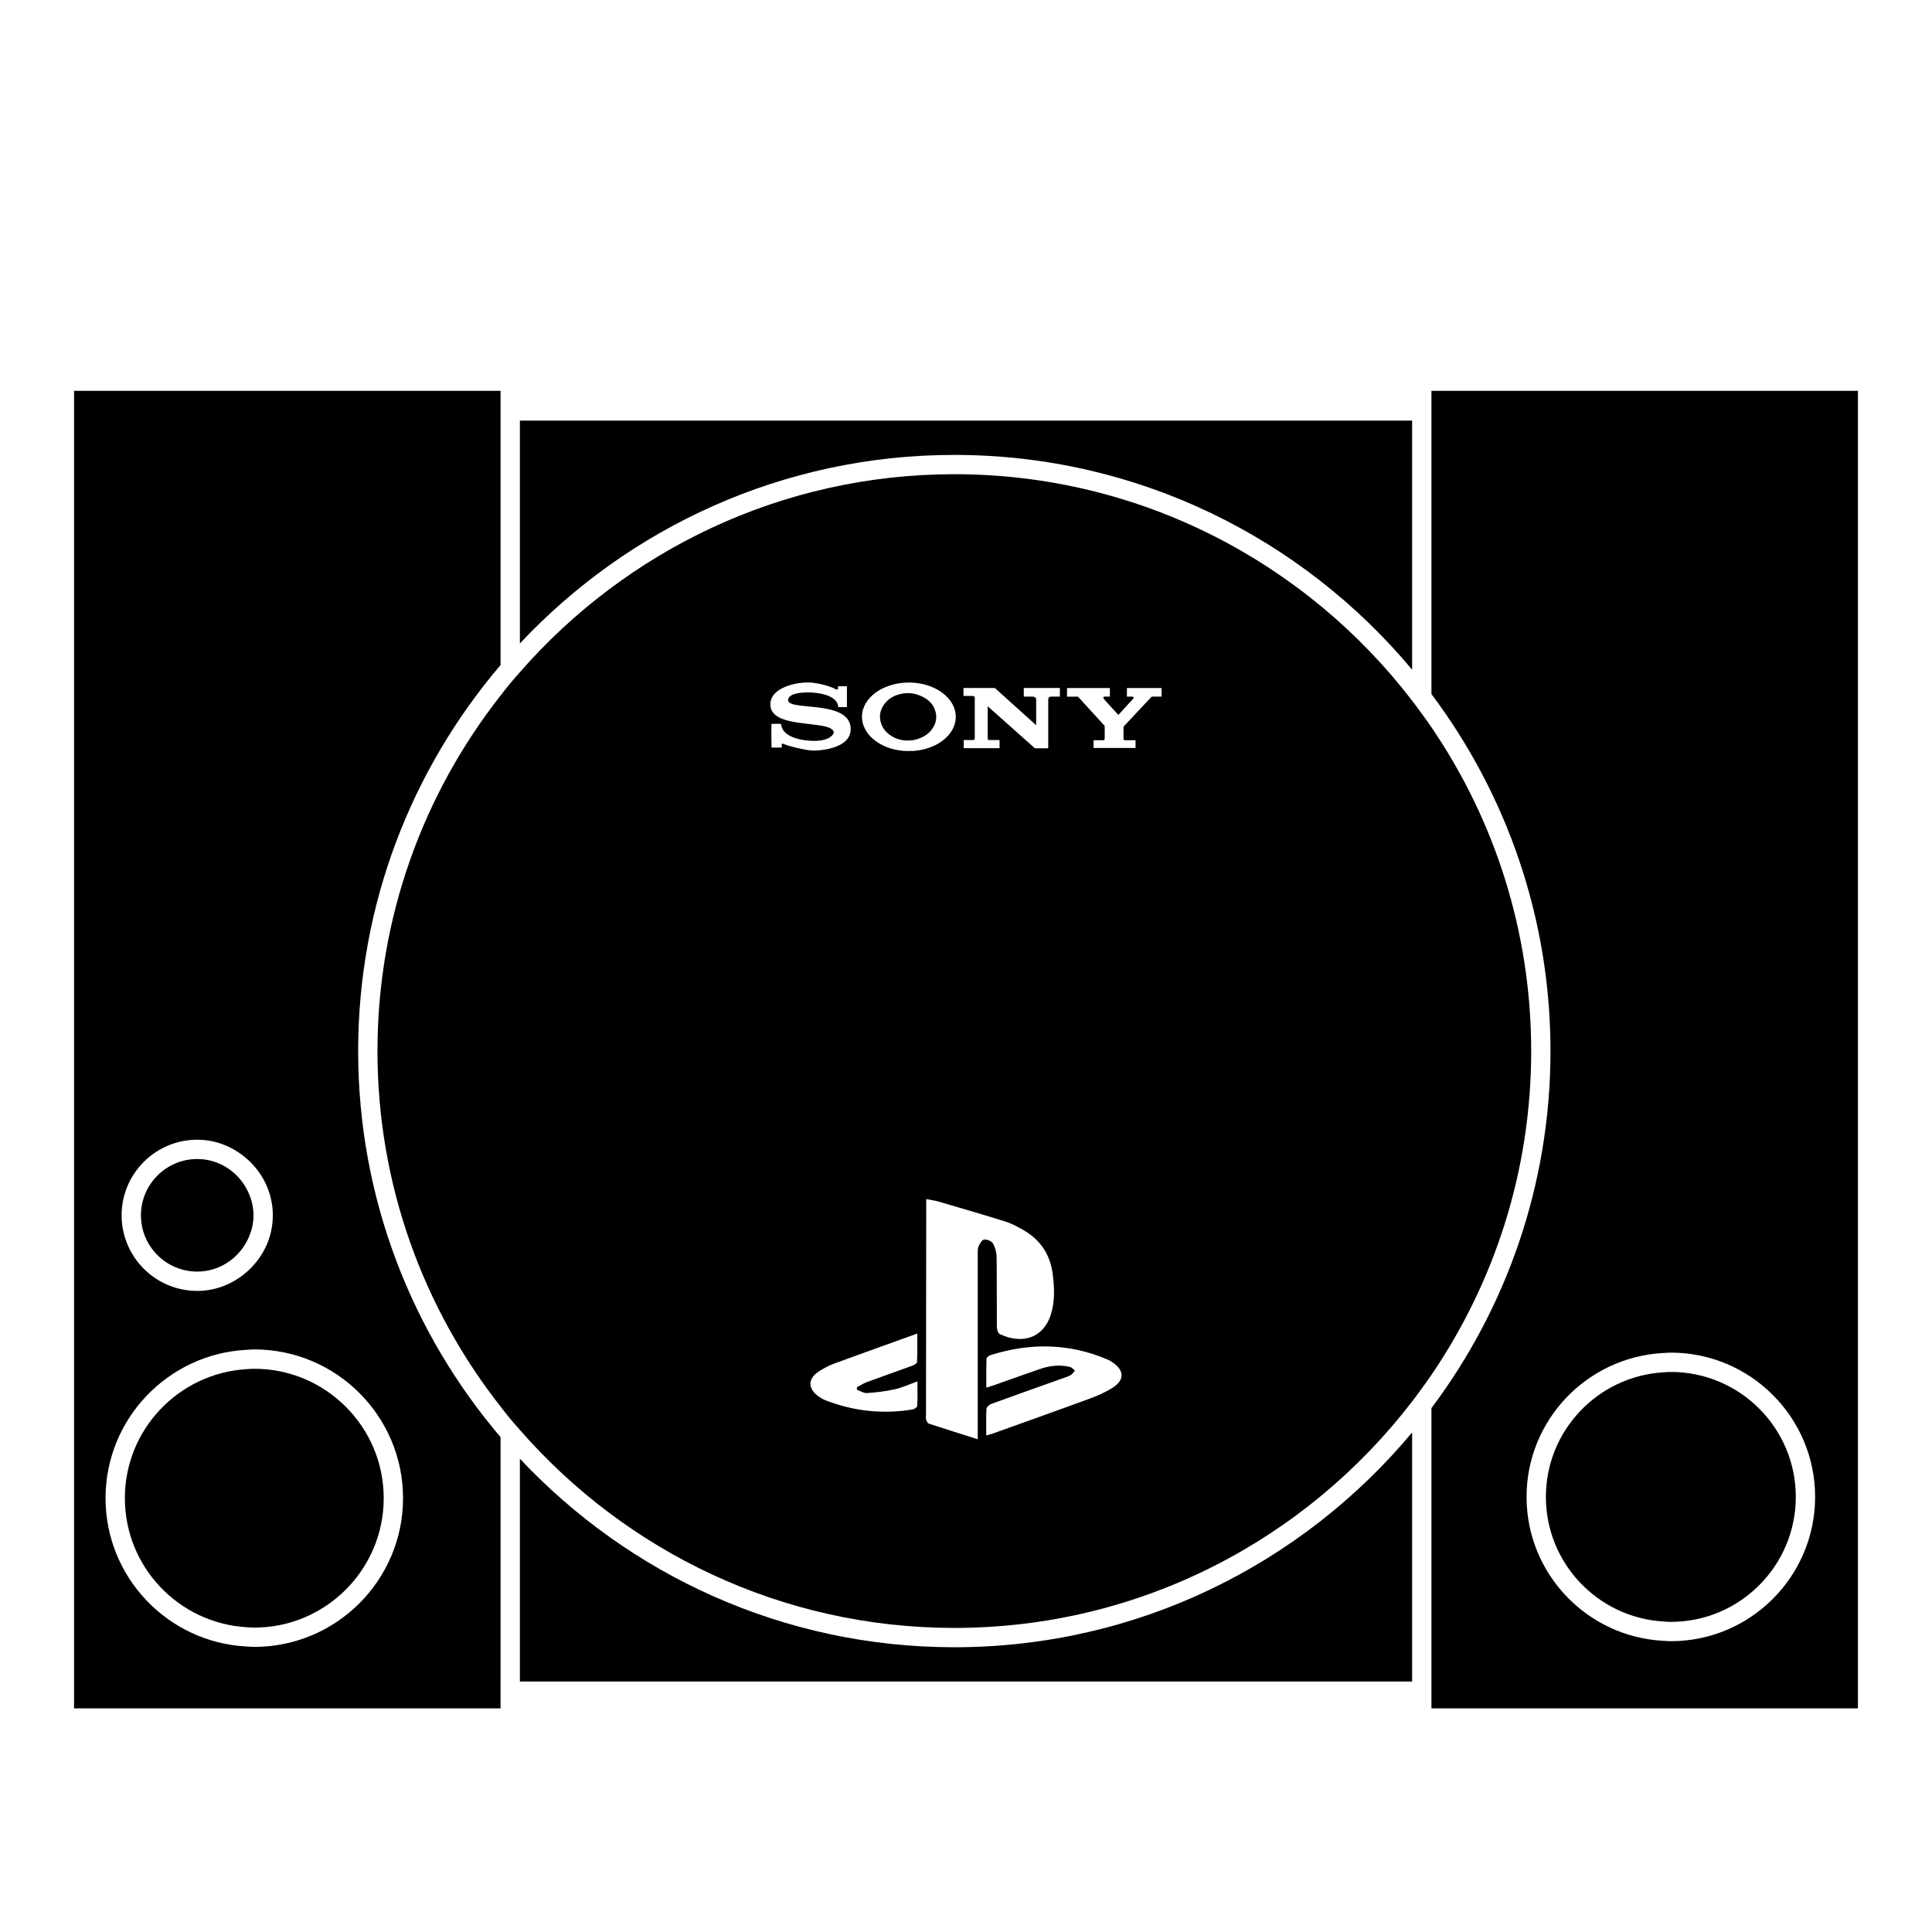
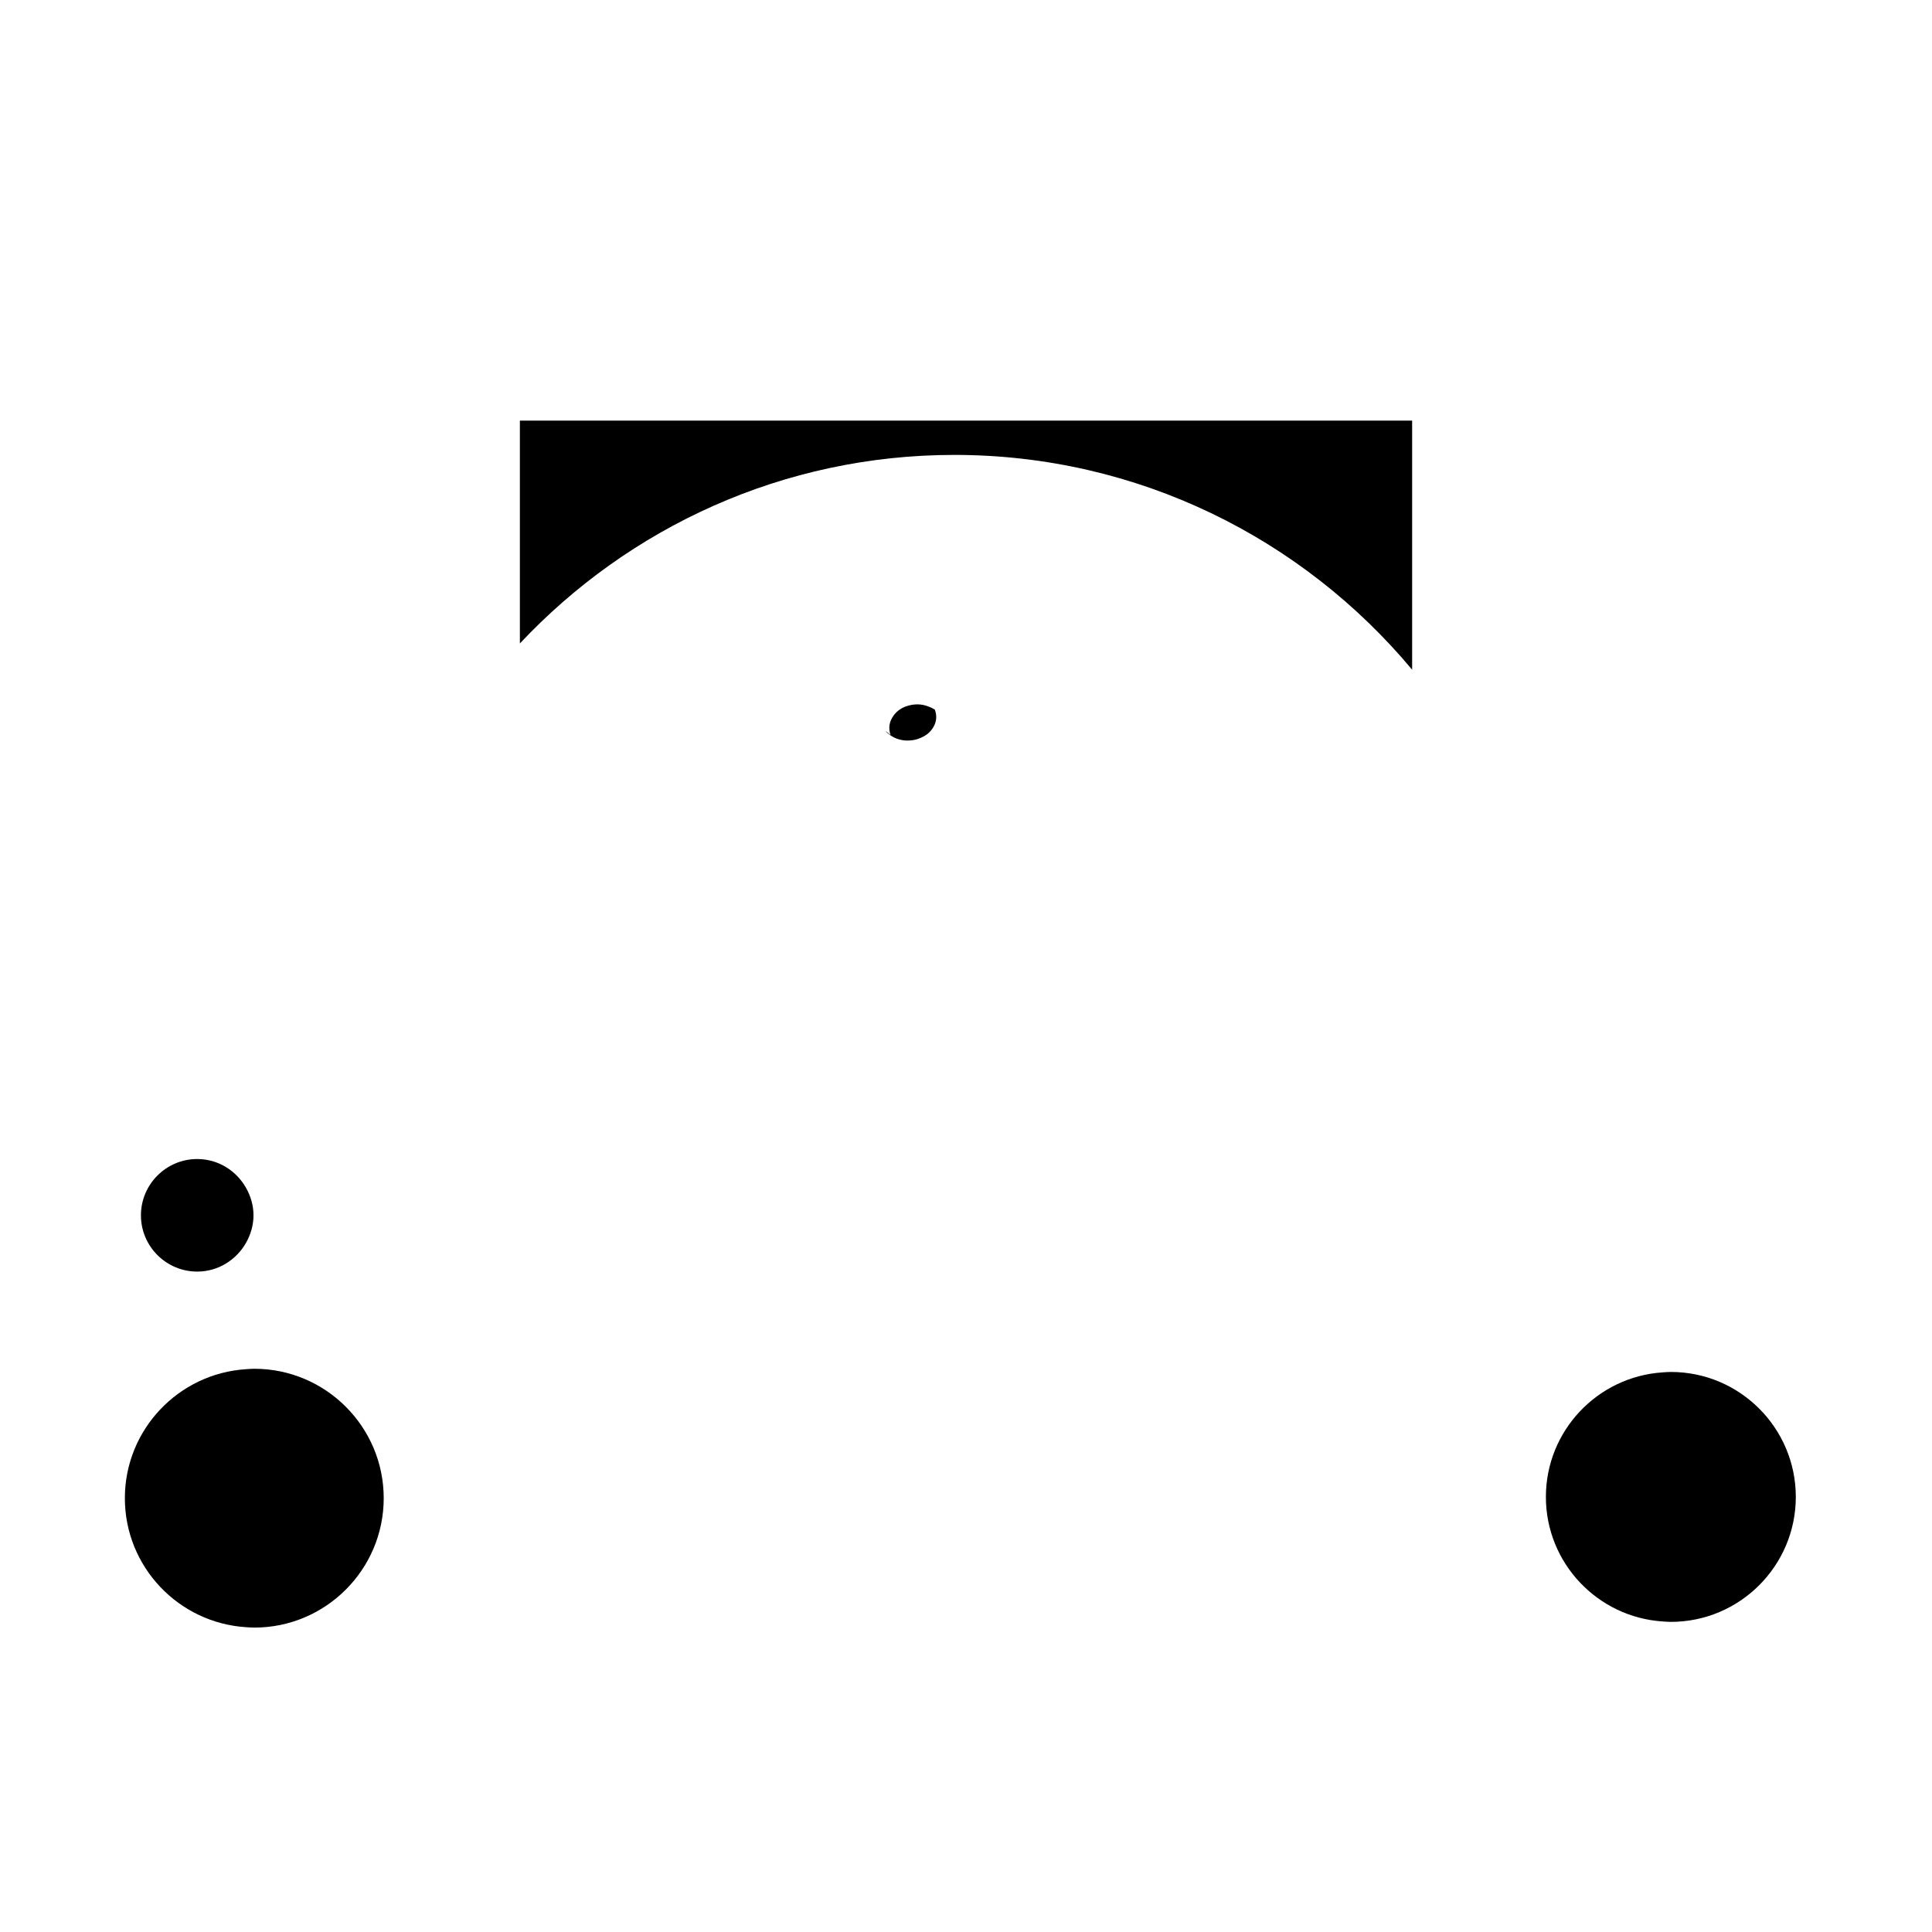
<svg xmlns="http://www.w3.org/2000/svg" version="1.1" id="Capa_1" x="0px" y="0px" viewBox="0 0 100 100" style="enable-background:new 0 0 100 100;" xml:space="preserve">
  <g>
    <path d="M49.396,23.546c9.512,0,18.031,4.329,23.696,11.118V21.771H26.909v11.534C32.542,27.305,40.536,23.546,49.396,23.546z" />
-     <path d="M49.396,85.261c-8.86,0-16.854-3.759-22.487-9.759v11.534h46.183V74.143C67.426,80.932,58.908,85.261,49.396,85.261z" />
    <path d="M10.208,65.817c1.088,0,2.028-0.607,2.528-1.493c0.238-0.422,0.385-0.901,0.385-1.419c0-0.518-0.147-0.998-0.385-1.42   c-0.5-0.887-1.439-1.494-2.528-1.494c-1.606,0-2.913,1.307-2.913,2.913C7.294,64.511,8.601,65.817,10.208,65.817z" />
-     <path d="M25.909,87.037V74.385c-4.591-5.388-7.371-12.365-7.371-19.982c0-7.617,2.78-14.593,7.371-19.981V21.771v-1.542H3.833   v68.194h22.075V87.037z M10.208,58.992c0.968,0,1.844,0.367,2.528,0.951c0.84,0.718,1.385,1.772,1.385,2.962   c0,1.189-0.545,2.243-1.385,2.961c-0.684,0.585-1.56,0.951-2.528,0.951c-2.158,0-3.913-1.755-3.913-3.913   C6.294,60.747,8.05,58.992,10.208,58.992z M5.463,77.545c0-4.101,3.226-7.454,7.272-7.677c0.142-0.008,0.283-0.022,0.427-0.022   c4.245,0,7.699,3.454,7.699,7.699c0,4.245-3.454,7.698-7.699,7.698c-0.144,0-0.284-0.014-0.427-0.022   C8.689,84.999,5.463,81.646,5.463,77.545z" />
    <path d="M13.162,84.244c3.694,0,6.699-3.005,6.699-6.698c0-3.694-3.005-6.699-6.699-6.699c-0.144,0-0.285,0.013-0.427,0.022   c-3.494,0.222-6.272,3.127-6.272,6.677c0,3.549,2.777,6.455,6.272,6.677C12.877,84.231,13.018,84.244,13.162,84.244z" />
-     <path d="M74.091,72.884v14.153v1.386h22.075V20.229H74.091v1.542v14.153c3.867,5.155,6.162,11.555,6.162,18.48   C80.253,61.329,77.959,67.729,74.091,72.884z M93.95,77.48c0,4.118-3.35,7.468-7.468,7.468c-0.144,0-0.285-0.014-0.427-0.022   c-3.919-0.223-7.041-3.473-7.041-7.446s3.122-7.223,7.041-7.446c0.142-0.008,0.283-0.022,0.427-0.022   C90.6,70.012,93.95,73.362,93.95,77.48z" />
    <path d="M80.015,77.48c0,3.422,2.674,6.225,6.041,6.446c0.142,0.009,0.283,0.022,0.427,0.022c3.566,0,6.468-2.901,6.468-6.468   s-2.901-6.468-6.468-6.468c-0.144,0-0.285,0.012-0.427,0.022C82.688,71.255,80.015,74.058,80.015,77.48z" />
-     <path d="M46.067,38.046c0.275,0.195,0.585,0.282,0.888,0.285c0.231,0,0.424-0.033,0.607-0.101c0.013-0.005,0.023-0.014,0.036-0.019   c0.002-0.001,0.005,0,0.008-0.001c0.261-0.098,0.482-0.25,0.644-0.479c0.218-0.308,0.269-0.644,0.138-1   c-0.092-0.25-0.26-0.442-0.484-0.583c-0.11-0.07-0.222-0.124-0.336-0.164c-0.353-0.138-0.724-0.144-1.108-0.022   c-0.272,0.087-0.503,0.241-0.677,0.471c-0.234,0.31-0.299,0.653-0.173,1.023C45.694,37.704,45.855,37.896,46.067,38.046z" />
-     <path d="M19.538,54.403c0,6.939,2.386,13.327,6.371,18.402c0.166,0.211,0.329,0.424,0.5,0.631c0.163,0.196,0.333,0.385,0.5,0.577   c5.478,6.273,13.524,10.248,22.487,10.248c9.646,0,18.234-4.602,23.696-11.722c0.17-0.222,0.336-0.446,0.5-0.673   c0.168-0.233,0.338-0.465,0.5-0.703c3.255-4.782,5.162-10.552,5.162-16.76c0-6.208-1.906-11.978-5.162-16.76   c-0.162-0.238-0.332-0.47-0.5-0.703c-0.164-0.227-0.33-0.451-0.5-0.673c-5.462-7.12-14.05-11.722-23.696-11.722   c-8.963,0-17.009,3.975-22.487,10.248c-0.167,0.192-0.337,0.381-0.5,0.577c-0.171,0.206-0.334,0.42-0.5,0.631   C21.923,41.077,19.538,47.465,19.538,54.403z M47.477,72.767c-0.004,0.067-0.142,0.17-0.229,0.184   c-1.552,0.26-3.062,0.093-4.528-0.475c-0.126-0.049-0.244-0.124-0.355-0.202c-0.558-0.395-0.557-0.919,0.013-1.284   c0.248-0.159,0.512-0.305,0.787-0.406c1.409-0.519,2.824-1.023,4.312-1.559c0,0.523,0.01,1.004-0.012,1.484   c-0.003,0.066-0.156,0.147-0.253,0.183c-0.78,0.286-1.565,0.558-2.345,0.846c-0.181,0.067-0.345,0.178-0.517,0.269   c0.004,0.044,0.007,0.087,0.011,0.131c0.171,0.059,0.347,0.178,0.513,0.167c0.482-0.034,0.968-0.089,1.439-0.195   c0.382-0.085,0.745-0.256,1.174-0.409C47.487,71.957,47.498,72.363,47.477,72.767z M50.648,64.517   c-0.054,0.129-0.04,0.29-0.04,0.438c-0.001,3.019,0,6.038,0,9.057c0,0.143,0,0.287,0,0.484c-0.886-0.281-1.708-0.539-2.527-0.809   c-0.064-0.021-0.123-0.123-0.142-0.199c-0.025-0.096-0.009-0.203-0.009-0.306c0.004-3.566,0.008-7.131,0.011-10.697   c0-0.124,0-0.248,0-0.42c0.244,0.048,0.455,0.074,0.657,0.133c1.157,0.339,2.314,0.676,3.464,1.036   c0.301,0.094,0.585,0.253,0.863,0.407c0.908,0.504,1.434,1.275,1.564,2.309c0.09,0.716,0.122,1.428-0.109,2.129   c-0.392,1.185-1.483,1.519-2.633,0.972c-0.089-0.043-0.148-0.239-0.149-0.364c-0.01-1.207,0.004-2.415-0.014-3.622   c-0.003-0.239-0.07-0.501-0.189-0.705c-0.071-0.122-0.31-0.22-0.456-0.2C50.825,64.174,50.707,64.375,50.648,64.517z    M57.598,71.823c-0.386,0.25-0.824,0.433-1.259,0.593c-1.666,0.613-3.339,1.206-5.01,1.805c-0.073,0.026-0.149,0.041-0.281,0.076   c0-0.494-0.014-0.938,0.012-1.379c0.005-0.091,0.147-0.214,0.252-0.252c1.207-0.442,2.42-0.869,3.631-1.302   c0.161-0.057,0.327-0.107,0.475-0.189c0.089-0.049,0.148-0.153,0.221-0.232c-0.084-0.064-0.159-0.164-0.253-0.188   c-0.536-0.135-1.063-0.068-1.578,0.111c-0.784,0.272-1.567,0.553-2.35,0.829c-0.115,0.04-0.232,0.075-0.406,0.131   c0-0.531-0.008-1.015,0.009-1.499c0.002-0.065,0.12-0.158,0.201-0.184c2.051-0.646,4.078-0.626,6.072,0.23   c0.083,0.036,0.162,0.084,0.238,0.134C58.193,70.921,58.221,71.419,57.598,71.823z M55.23,35.612c0.738,0,1.475,0,2.213,0   c0.008,0.026,0.01,0.388,0.002,0.442c-0.012,0.001-0.025,0.003-0.038,0.003c-0.076,0-0.152,0-0.228-0.001   c-0.009,0-0.017,0-0.026,0.001c-0.03,0.005-0.047,0.024-0.041,0.054c0.005,0.023,0.014,0.047,0.027,0.067   c0.023,0.033,0.05,0.064,0.077,0.094c0.217,0.238,0.435,0.475,0.652,0.712c0.006,0.006,0.012,0.011,0.02,0.018   c0.01-0.011,0.019-0.021,0.028-0.03c0.246-0.269,0.492-0.539,0.738-0.808c0.006-0.006,0.012-0.013,0.016-0.02   c0.016-0.026,0.012-0.049-0.011-0.068c-0.019-0.016-0.041-0.019-0.065-0.019c-0.077,0.001-0.154,0.001-0.231,0   c-0.011,0-0.022-0.002-0.035-0.003c0-0.148,0-0.294,0-0.442c0.598,0,1.195,0,1.794,0c0,0.147,0,0.293,0,0.444   c-0.013,0-0.026,0-0.039,0c-0.146,0-0.291,0-0.437,0c-0.024,0-0.041,0.007-0.057,0.024c-0.471,0.503-0.942,1.005-1.414,1.507   c-0.016,0.016-0.022,0.033-0.022,0.055c0.001,0.193,0,0.387,0,0.58c0,0.009,0,0.017,0.001,0.026   c0.003,0.038,0.023,0.06,0.062,0.066c0.017,0.002,0.034,0,0.051,0c0.164,0,0.328,0,0.492,0c0.005,0,0.009,0.002,0.016,0.003   c0,0.132,0,0.264,0,0.398c-0.724,0-1.447,0-2.172,0c0-0.133,0-0.264,0-0.4c0.014,0,0.028,0,0.041,0c0.14,0,0.279,0,0.419,0   c0.015,0,0.029,0,0.044-0.001c0.045-0.005,0.07-0.031,0.073-0.077c0-0.007,0-0.015,0-0.022c0-0.202,0-0.404,0-0.606   c0-0.023-0.006-0.041-0.022-0.059c-0.447-0.489-0.893-0.978-1.339-1.467c-0.017-0.019-0.035-0.026-0.06-0.026   c-0.163,0.001-0.326,0.001-0.488,0.001c-0.013,0-0.026,0-0.042,0C55.23,35.907,55.23,35.761,55.23,35.612z M49.87,35.612   c0.016-0.001,0.031-0.002,0.047-0.002c0.491,0,0.982,0,1.472,0c0.022,0,0.044,0.002,0.066,0c0.026-0.002,0.046,0.006,0.066,0.024   c0.135,0.123,0.271,0.245,0.406,0.367c0.555,0.5,1.109,1,1.664,1.499c0.011,0.01,0.022,0.019,0.04,0.035   c0-0.022,0.001-0.036,0.001-0.05c0-0.397,0-0.793,0-1.19c0-0.031-0.001-0.061,0-0.092c0.001-0.05-0.022-0.087-0.063-0.113   c-0.038-0.024-0.08-0.035-0.125-0.035c-0.137,0.001-0.274,0-0.411,0c-0.013,0-0.026,0-0.042,0c0-0.15,0-0.295,0-0.44   c0.001-0.001,0.001-0.002,0.002-0.002s0.002-0.002,0.003-0.002c0.613-0.001,1.226-0.001,1.839-0.002   c0.007,0,0.014,0.001,0.024,0.002c0,0.148,0,0.294,0,0.445c-0.014,0-0.027,0-0.04,0c-0.132,0-0.264,0-0.397-0.001   c-0.111,0-0.161,0.047-0.165,0.16c-0.001,0.017-0.001,0.034-0.001,0.051c0,0.804,0,1.608,0,2.412c0,0.016,0,0.031,0,0.049   c-0.014,0.001-0.024,0.003-0.035,0.003c-0.208,0-0.416,0-0.624,0c-0.021,0-0.037-0.006-0.052-0.02   c-0.795-0.708-1.591-1.416-2.387-2.123c-0.01-0.009-0.02-0.016-0.036-0.03c0,0.02,0,0.031,0,0.043c0,0.532,0,1.065,0,1.597   c0,0.021,0.002,0.042,0.005,0.062c0.003,0.023,0.018,0.038,0.041,0.04c0.027,0.003,0.054,0.005,0.08,0.005c0.149,0,0.299,0,0.448,0   c0.013,0,0.026,0,0.042,0c0,0.143,0,0.282,0,0.422c-0.62,0-1.237,0-1.858,0c0-0.14,0-0.279,0-0.422c0.014,0,0.027,0,0.04,0   c0.136,0,0.272,0,0.408,0c0.016,0,0.032,0,0.048-0.002c0.048-0.007,0.075-0.038,0.078-0.087c0-0.01,0-0.02,0-0.029   c0-0.678,0-1.356,0-2.034c0-0.01,0-0.02,0-0.029c-0.002-0.057-0.023-0.083-0.078-0.094c-0.026-0.005-0.053-0.007-0.08-0.008   c-0.127-0.001-0.255,0-0.382,0c-0.013,0-0.027,0-0.045,0C49.87,35.884,49.87,35.75,49.87,35.612z M44.823,36.382   c0.129-0.211,0.298-0.384,0.497-0.53c0.271-0.199,0.572-0.332,0.896-0.418c0.322-0.086,0.65-0.117,0.982-0.102   c0.409,0.019,0.801,0.108,1.172,0.285c0.259,0.123,0.491,0.284,0.687,0.495c0.173,0.187,0.302,0.4,0.368,0.648   c0.088,0.334,0.049,0.655-0.107,0.962c-0.129,0.254-0.318,0.457-0.545,0.625c-0.276,0.205-0.584,0.34-0.916,0.427   c-0.191,0.05-0.385,0.081-0.582,0.094c-0.077,0.005-0.154,0.001-0.231,0.001c0,0.001,0,0.002,0,0.004   c-0.099-0.003-0.198-0.001-0.297-0.01c-0.516-0.047-0.996-0.2-1.42-0.506c-0.222-0.16-0.407-0.356-0.539-0.598   c-0.118-0.216-0.178-0.447-0.171-0.694C44.622,36.819,44.695,36.592,44.823,36.382z M40.119,35.884   c0.108-0.11,0.236-0.194,0.373-0.264c0.203-0.104,0.418-0.172,0.64-0.22c0.229-0.049,0.461-0.077,0.696-0.074   c0.183,0.002,0.364,0.024,0.543,0.059c0.259,0.051,0.511,0.124,0.754,0.225c0.049,0.021,0.096,0.048,0.145,0.07   c0.017,0.008,0.038,0.012,0.056,0.01c0.037-0.002,0.048-0.016,0.048-0.054c0-0.038,0-0.075,0-0.112   c0.03-0.008,0.42-0.01,0.463-0.002c0,0.358,0,0.717,0,1.078c-0.149,0-0.297,0-0.447,0c-0.002-0.016-0.004-0.032-0.006-0.047   c-0.018-0.13-0.078-0.238-0.172-0.328c-0.089-0.086-0.195-0.147-0.308-0.196c-0.155-0.067-0.317-0.108-0.482-0.138   c-0.235-0.041-0.471-0.059-0.709-0.051c-0.176,0.006-0.352,0.02-0.524,0.064c-0.07,0.018-0.138,0.041-0.203,0.074   c-0.047,0.024-0.091,0.053-0.126,0.093c-0.04,0.045-0.064,0.098-0.067,0.159c-0.003,0.052,0.015,0.095,0.055,0.126   c0.033,0.025,0.069,0.046,0.107,0.063c0.088,0.039,0.182,0.057,0.276,0.073c0.186,0.032,0.374,0.049,0.561,0.067   c0.299,0.029,0.599,0.057,0.896,0.11c0.229,0.041,0.455,0.094,0.671,0.184c0.136,0.057,0.264,0.127,0.377,0.225   c0.175,0.152,0.272,0.342,0.292,0.573c0.026,0.298-0.076,0.542-0.302,0.736c-0.138,0.119-0.298,0.2-0.467,0.264   c-0.199,0.075-0.404,0.123-0.614,0.155c-0.177,0.027-0.354,0.044-0.534,0.045c-0.111,0-0.22-0.014-0.328-0.032   c-0.355-0.059-0.705-0.142-1.049-0.247c-0.045-0.014-0.09-0.029-0.132-0.054c-0.04-0.024-0.089-0.023-0.139-0.021   c0,0.066,0,0.13,0,0.197c-0.179,0-0.353,0-0.528,0c-0.008-0.025-0.012-1.155-0.004-1.224c0.027-0.008,0.464-0.009,0.501-0.001   c0.004,0.034,0.007,0.068,0.014,0.101c0.027,0.141,0.101,0.256,0.205,0.352c0.116,0.107,0.252,0.181,0.397,0.239   c0.167,0.067,0.34,0.11,0.516,0.139c0.235,0.039,0.472,0.053,0.71,0.044c0.179-0.007,0.355-0.034,0.523-0.101   c0.093-0.037,0.178-0.086,0.252-0.155c0.039-0.036,0.071-0.077,0.097-0.124c0.012-0.022,0.015-0.043,0.01-0.067   c-0.012-0.062-0.046-0.11-0.094-0.149c-0.047-0.038-0.1-0.065-0.156-0.087c-0.113-0.045-0.231-0.072-0.35-0.094   c-0.2-0.037-0.402-0.059-0.603-0.083c-0.288-0.033-0.576-0.064-0.862-0.116c-0.23-0.042-0.457-0.096-0.672-0.191   c-0.131-0.058-0.252-0.13-0.352-0.234c-0.127-0.132-0.189-0.291-0.192-0.474C39.872,36.236,39.961,36.045,40.119,35.884z" />
+     <path d="M46.067,38.046c0.275,0.195,0.585,0.282,0.888,0.285c0.231,0,0.424-0.033,0.607-0.101c0.013-0.005,0.023-0.014,0.036-0.019   c0.002-0.001,0.005,0,0.008-0.001c0.261-0.098,0.482-0.25,0.644-0.479c0.218-0.308,0.269-0.644,0.138-1   c-0.11-0.07-0.222-0.124-0.336-0.164c-0.353-0.138-0.724-0.144-1.108-0.022   c-0.272,0.087-0.503,0.241-0.677,0.471c-0.234,0.31-0.299,0.653-0.173,1.023C45.694,37.704,45.855,37.896,46.067,38.046z" />
  </g>
</svg>